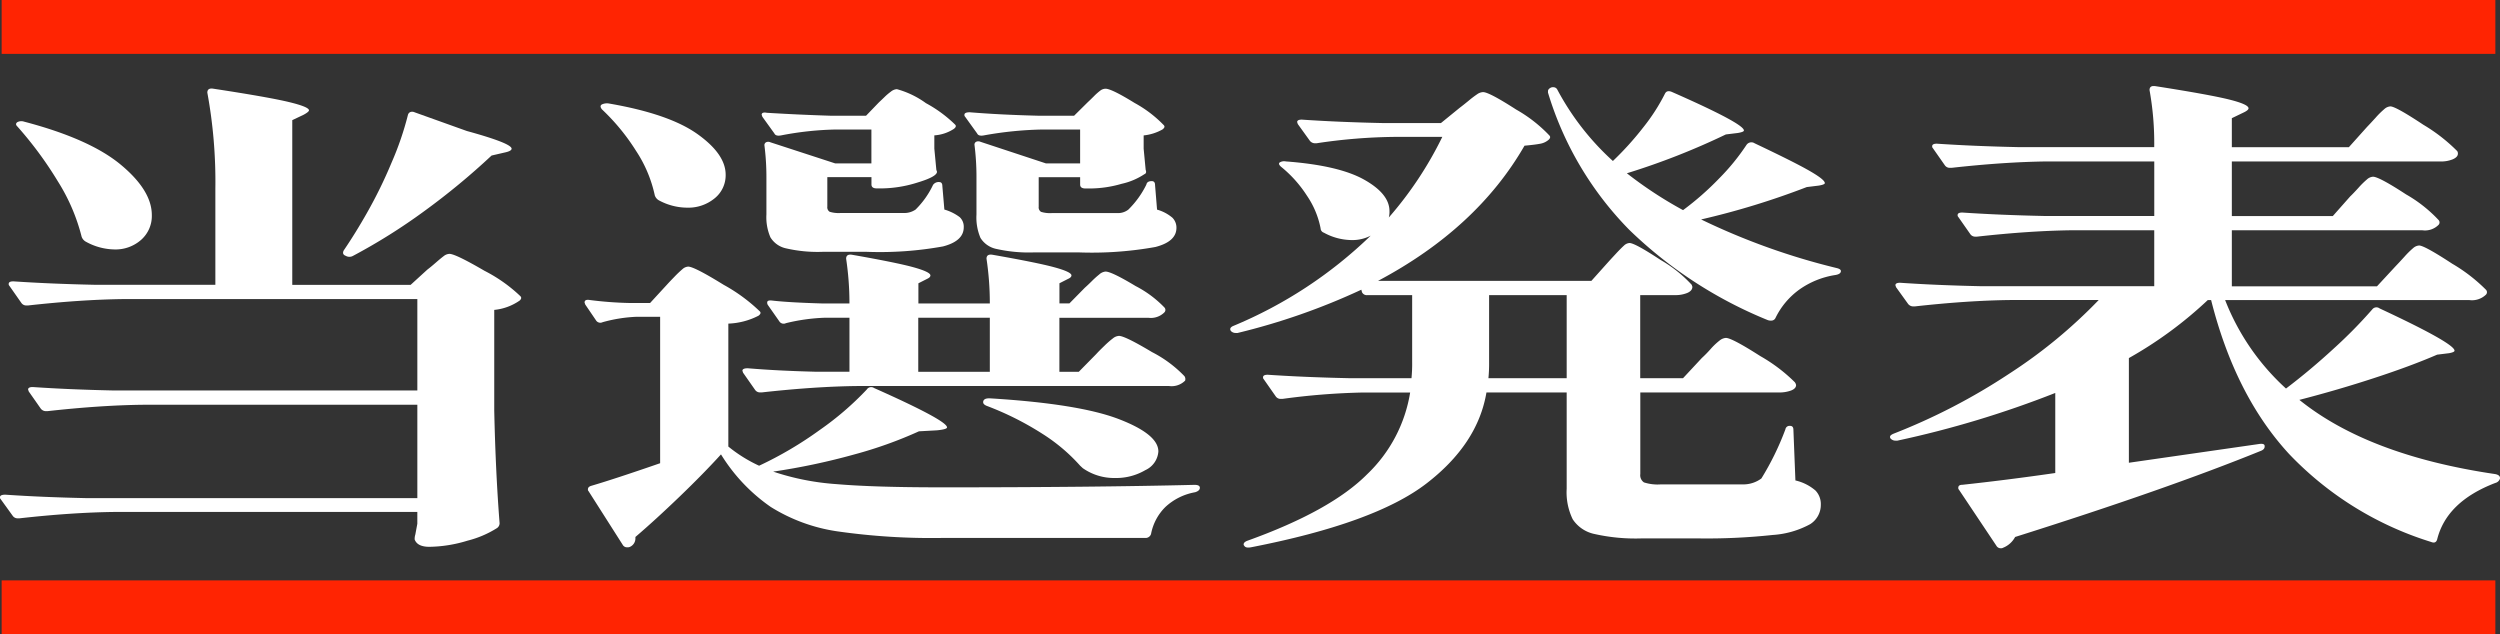
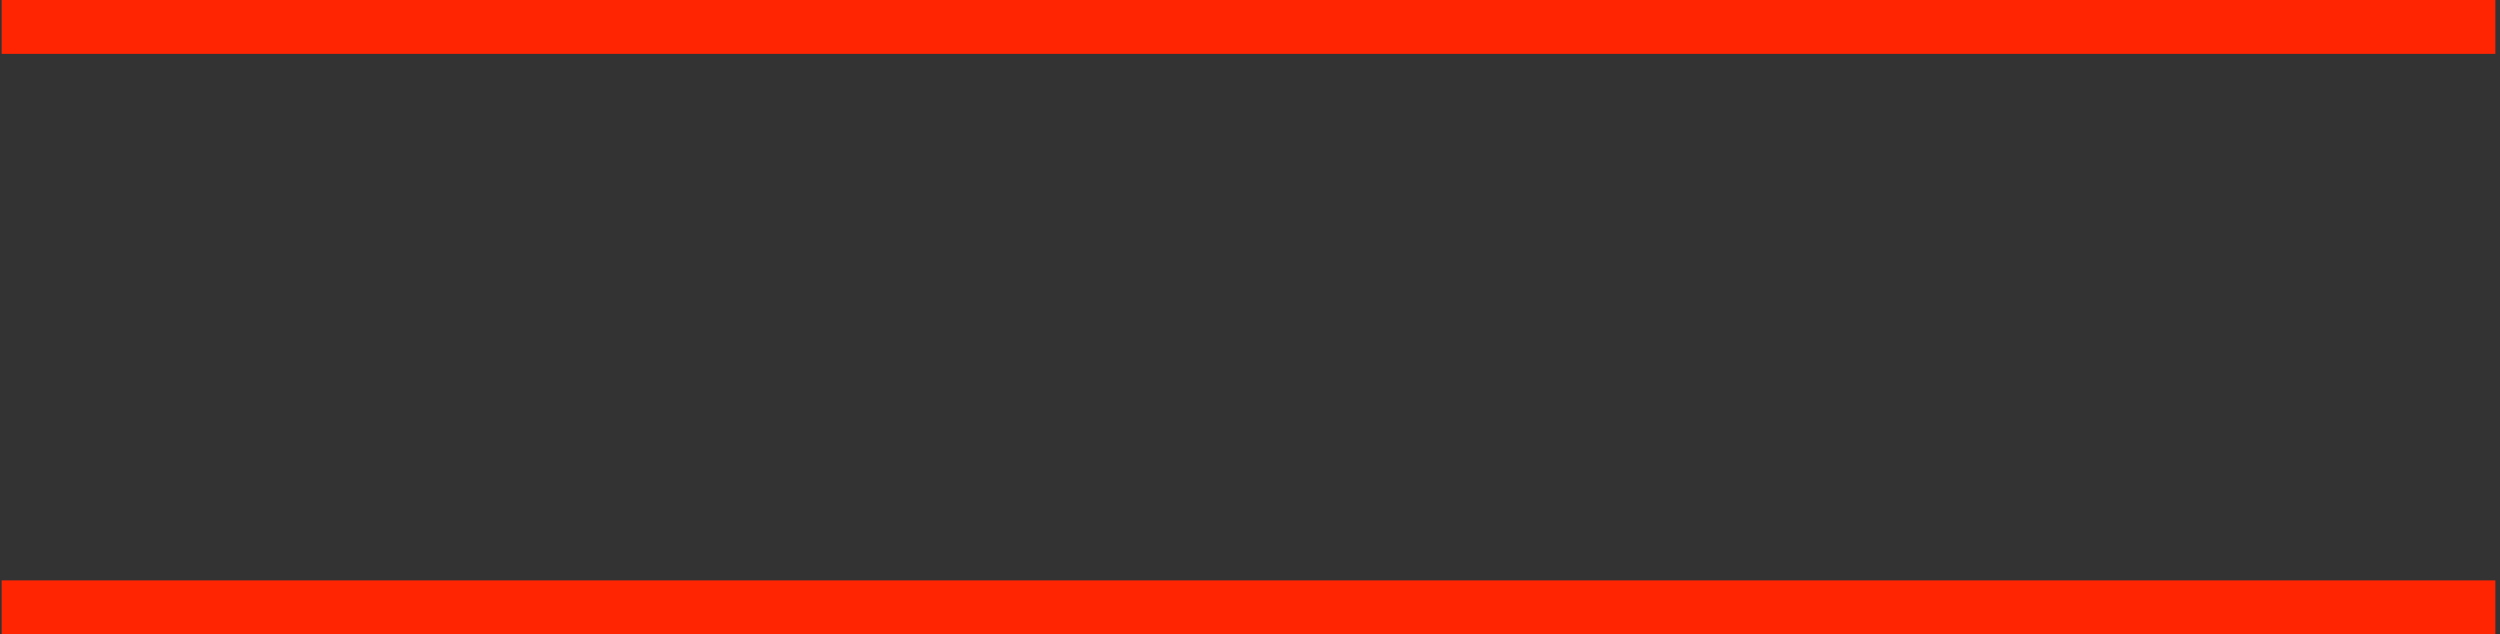
<svg xmlns="http://www.w3.org/2000/svg" height="76.523" viewBox="0 0 301.62 76.523" width="301.62">
  <rect x="0" y="0" width="301.62" height="76.523" fill="#333333" stroke="none" />
  <clipPath id="a">
-     <path d="m0 0h301.62v55.765h-301.62z" />
-   </clipPath>
+     </clipPath>
  <path d="m.199 3.25h300.861" fill="none" stroke="#ff2402" stroke-miterlimit="10" stroke-width="6.5" />
  <path d="m.199 73.273h300.861" fill="none" stroke="#ff2402" stroke-miterlimit="10" stroke-width="6.5" />
  <g clip-path="url(#a)" fill="#fff" transform="translate(0 10.385)">
    <path d="m51.561 22.26q.4-.3 1.008-.83t.969-.8a1.178 1.178 0 0 1 .686-.267q.725 0 4.236 2.046a18.318 18.318 0 0 1 4.317 3.054c.161.159.134.336-.08.534a6.475 6.475 0 0 1 -3.067 1.127v12.156q.162 7.414.645 13.58a.712.712 0 0 1 -.323.593 12.237 12.237 0 0 1 -3.55 1.513 16.319 16.319 0 0 1 -4.6.741q-1.452 0-1.775-.889a1.831 1.831 0 0 1 .081-.593l.242-1.3v-1.425h-36.471q-5.164.058-11.539.771h-.24a.713.713 0 0 1 -.564-.3l-1.455-2.016a.278.278 0 0 1 -.081-.237q0-.3.645-.3 4.357.3 9.764.415h39.942v-11.264h-33.083q-5.164.06-11.539.771h-.161a.787.787 0 0 1 -.645-.3l-1.453-2.072-.08-.237q0-.3.564-.3 4.358.3 9.763.415h36.634v-11.028h-35.424q-5.163.061-11.538.771h-.242a.712.712 0 0 1 -.565-.3l-1.452-2.072a.279.279 0 0 1 -.08-.237c0-.2.188-.3.565-.3q4.436.3 9.844.415h14.524v-11.62a59.442 59.442 0 0 0 -.969-11.564q0-.592.726-.474 6.616 1.009 9.078 1.6t2.461 1.008c0 .119-.216.3-.645.534l-1.372.652v19.869h14.283zm-49.461-17.791a1.032 1.032 0 0 1 .8-.059q7.912 2.076 11.665 5.19t3.752 6.079a3.835 3.835 0 0 1 -1.292 2.994 4.654 4.654 0 0 1 -3.225 1.156 7.324 7.324 0 0 1 -3.469-.949 1.09 1.09 0 0 1 -.484-.593 23.1 23.1 0 0 0 -2.867-6.672 45.19 45.19 0 0 0 -4.88-6.615q-.323-.3 0-.534m47.4-1.212a.7.7 0 0 1 .524.03l6.294 2.254q5.4 1.483 5.406 2.135c0 .2-.3.355-.887.474l-1.529.353a84.961 84.961 0 0 1 -8.11 6.7 70.307 70.307 0 0 1 -8.598 5.4.886.886 0 0 1 -.887 0q-.484-.178-.242-.653 1.452-2.135 2.824-4.566a55.1 55.1 0 0 0 2.945-6.02 36.835 36.835 0 0 0 1.982-5.781.512.512 0 0 1 .282-.326" transform="translate(0 -.12)" />
    <path d="m109.128 24.107c.214-.237.525-.564.928-.979a12.87 12.87 0 0 1 .968-.919 1.113 1.113 0 0 1 .686-.3q.726 0 4.277 2.195a20.432 20.432 0 0 1 4.358 3.2q.241.238-.162.534a8.62 8.62 0 0 1 -3.631.949v14.831a17.278 17.278 0 0 0 3.712 2.313 44.764 44.764 0 0 0 7.3-4.3 36.415 36.415 0 0 0 5.689-4.892.628.628 0 0 1 .889-.178q8.793 3.913 8.795 4.744 0 .238-1.211.356l-2.178.119a50.768 50.768 0 0 1 -7.787 2.787 79.641 79.641 0 0 1 -9.8 2.075 30.641 30.641 0 0 0 7.666 1.512q4.518.387 12.668.386 18.317 0 30.5-.3.646 0 .645.355c0 .237-.189.415-.565.534a7.073 7.073 0 0 0 -3.59 1.779 6.187 6.187 0 0 0 -1.735 3.262.687.687 0 0 1 -.726.474h-24.37a80.2 80.2 0 0 1 -12.789-.8 20.82 20.82 0 0 1 -7.988-2.935 21.249 21.249 0 0 1 -6.011-6.345q-2.1 2.312-5 5.1t-5.325 4.863v.178a1.107 1.107 0 0 1 -.646 1.009.607.607 0 0 1 -.323.059.588.588 0 0 1 -.564-.3l-4.115-6.464a.28.28 0 0 1 -.08-.237c0-.2.133-.335.4-.415q2.824-.83 8.311-2.728v-17.667h-2.824a17.8 17.8 0 0 0 -4.115.653.617.617 0 0 1 -.808-.237l-1.29-1.9-.08-.237c0-.277.213-.375.645-.3a44.338 44.338 0 0 0 4.681.355h2.582zm-7.828-21.765a1.45 1.45 0 0 1 .806-.118q7.265 1.245 10.694 3.676t3.429 4.922a3.569 3.569 0 0 1 -1.329 2.848 5 5 0 0 1 -3.348 1.127 7.229 7.229 0 0 1 -3.39-.89 1.086 1.086 0 0 1 -.483-.593 15.714 15.714 0 0 0 -2.26-5.367 25.464 25.464 0 0 0 -4.119-5.012c-.216-.276-.216-.474 0-.593m58.258 22.12q.4-.356.847-.8a10.535 10.535 0 0 1 .889-.8 1.313 1.313 0 0 1 .766-.356q.726 0 3.631 1.75a13.2 13.2 0 0 1 3.47 2.58.424.424 0 0 1 0 .593 2.3 2.3 0 0 1 -1.936.653h-10.732v6.518h2.34l2.1-2.135q.321-.356.968-.979a11.044 11.044 0 0 1 1.049-.919 1.272 1.272 0 0 1 .727-.3q.726 0 3.993 1.957a14.664 14.664 0 0 1 3.913 2.906.621.621 0 0 1 .08.534 2.3 2.3 0 0 1 -1.935.652h-37.6q-5.165.06-11.538.771h-.242a.712.712 0 0 1 -.565-.3l-1.452-2.076-.08-.237c0-.2.213-.3.645-.3q3.55.3 8.069.415h4.2v-6.509h-3.065a22.916 22.916 0 0 0 -4.6.652.616.616 0 0 1 -.808-.237l-1.372-1.957a.513.513 0 0 1 -.08-.3q0-.3.565-.237 2.015.238 6.132.356h3.227a36.1 36.1 0 0 0 -.4-5.4q0-.592.727-.474 5.405.949 7.423 1.512t2.018.979q0 .237-.4.415l-1.049.533v2.432h8.617a36 36 0 0 0 -.4-5.4q0-.592.727-.474 5.405.949 7.464 1.512t2.057.979q0 .237-.4.415l-1.049.533v2.432h1.201zm-24.851-22.356c.215-.2.444-.415.686-.653a7.09 7.09 0 0 1 .767-.653 1.277 1.277 0 0 1 .726-.3 10.821 10.821 0 0 1 3.51 1.691 15.65 15.65 0 0 1 3.51 2.579c.162.159.107.337-.161.534a4.9 4.9 0 0 1 -2.34.771v1.6l.242 2.55.08.237q0 .593-2.34 1.3a14.825 14.825 0 0 1 -4.276.712h-.646q-.646 0-.645-.474v-.89h-5.325v3.559a.634.634 0 0 0 .282.623 3.6 3.6 0 0 0 1.331.148h7.585a2.388 2.388 0 0 0 1.452-.415 10.425 10.425 0 0 0 2.1-2.965.821.821 0 0 1 .727-.355q.4 0 .4.474l.243 2.846a5.683 5.683 0 0 1 1.855.919 1.57 1.57 0 0 1 .484 1.216q0 1.661-2.5 2.313a42.738 42.738 0 0 1 -9.2.652h-5.325a16.912 16.912 0 0 1 -4.4-.415 2.926 2.926 0 0 1 -1.9-1.334 6.11 6.11 0 0 1 -.483-2.757v-4.381a30.384 30.384 0 0 0 -.242-3.973.387.387 0 0 1 .2-.355.6.6 0 0 1 .524 0l7.827 2.55h4.358v-4.093h-4.2a38.054 38.054 0 0 0 -6.7.712q-.647.119-.807-.237l-1.452-2.016-.08-.237c0-.237.213-.316.645-.237q3.873.238 7.746.356h4.2zm13.393 25.974h-8.634v6.52h8.634zm11.783-25.974q.322-.3.766-.741a6.912 6.912 0 0 1 .766-.682 1.089 1.089 0 0 1 .645-.237q.726 0 3.51 1.72a14.63 14.63 0 0 1 3.51 2.669q.242.238-.161.534a5.835 5.835 0 0 1 -2.26.712v1.6l.242 2.55q.16.416-.162.534a8.1 8.1 0 0 1 -2.739 1.155 13.866 13.866 0 0 1 -3.712.563h-.645q-.646 0-.646-.474v-.89h-5v3.559a.636.636 0 0 0 .282.623 3.6 3.6 0 0 0 1.332.148h7.827a2.044 2.044 0 0 0 1.372-.415 11.018 11.018 0 0 0 2.178-3.024q.08-.415.646-.415c.268 0 .4.159.4.474l.242 2.965a4.913 4.913 0 0 1 1.855.979 1.692 1.692 0 0 1 .484 1.216q0 1.66-2.541 2.313a43.309 43.309 0 0 1 -9.24.653h-5.406a17.841 17.841 0 0 1 -4.518-.415 2.953 2.953 0 0 1 -1.937-1.334 6.284 6.284 0 0 1 -.484-2.817v-4.391a30.892 30.892 0 0 0 -.242-4.032.387.387 0 0 1 .2-.356.607.607 0 0 1 .524 0l7.908 2.61h4.115v-4.093h-4.437a43.707 43.707 0 0 0 -7.182.712q-.646.119-.806-.237l-1.452-2.016a.278.278 0 0 1 -.081-.237c0-.2.214-.3.645-.3q3.631.3 8.231.415h4.357zm-12.588 36.174c0-.355.3-.513.888-.474q10.651.653 15.452 2.49t4.8 3.914a2.686 2.686 0 0 1 -1.573 2.254 6.971 6.971 0 0 1 -3.672.949 6.58 6.58 0 0 1 -3.873-1.186l-.323-.3a21.361 21.361 0 0 0 -4.478-3.8 36.185 36.185 0 0 0 -6.816-3.427c-.269-.119-.4-.257-.4-.415" transform="translate(-28.68 -.128)" />
    <path d="m265.679 32.87a14.556 14.556 0 0 0 1.049-1.068 8.017 8.017 0 0 1 1.089-1.038 1.382 1.382 0 0 1 .767-.326q.726 0 4.155 2.194a19.762 19.762 0 0 1 4.156 3.144.762.762 0 0 1 .161.355q0 .416-.6.653a4.107 4.107 0 0 1 -1.493.237h-16.7v9.844a1.036 1.036 0 0 0 .444 1.008 5.4 5.4 0 0 0 2.057.237h10.087a3.66 3.66 0 0 0 2.018-.712 33.4 33.4 0 0 0 2.9-5.93.5.5 0 0 1 .565-.415c.268 0 .4.159.4.474l.242 6.109a5.654 5.654 0 0 1 2.421 1.216 2.362 2.362 0 0 1 .645 1.69 2.751 2.751 0 0 1 -1.291 2.372 10.907 10.907 0 0 1 -4.518 1.3 74.462 74.462 0 0 1 -8.957.415h-6.859a22.51 22.51 0 0 1 -5.689-.534 4.153 4.153 0 0 1 -2.622-1.779 7.436 7.436 0 0 1 -.726-3.677v-11.618h-9.68q-1.048 6.227-7.261 11t-21.145 7.679q-.646.117-.806-.178a.205.205 0 0 1 -.082-.178c0-.159.134-.3.4-.415q10.094-3.616 14.488-8.029a17.456 17.456 0 0 0 5.2-9.874h-5.644a83.274 83.274 0 0 0 -9.763.771h-.242a.711.711 0 0 1 -.564-.3l-1.452-2.076a.278.278 0 0 1 -.081-.237c0-.2.188-.3.565-.3q4.436.3 9.844.415h7.5a17.661 17.661 0 0 0 .08-1.957v-8.063h-5.406a.637.637 0 0 1 -.646-.355l-.08-.3a79.6 79.6 0 0 1 -14.928 5.219h-.242a.779.779 0 0 1 -.565-.237q-.242-.356.242-.593a53.092 53.092 0 0 0 16.626-10.913 4.78 4.78 0 0 1 -2.34.534 7.091 7.091 0 0 1 -3.309-.889.572.572 0 0 1 -.4-.534 10.568 10.568 0 0 0 -1.654-3.943 14.645 14.645 0 0 0 -3.107-3.47c-.27-.237-.323-.415-.161-.533a1.011 1.011 0 0 1 .727-.119q6.372.476 9.441 2.194t3.065 3.8a2.671 2.671 0 0 1 -.08.771 44.341 44.341 0 0 0 6.455-9.726h-5.575a66.849 66.849 0 0 0 -9.6.771h-.161a.786.786 0 0 1 -.645-.3l-1.452-2.016-.081-.237c0-.2.188-.3.564-.3q4.357.3 9.764.415h7.02l2.259-1.838q.4-.3 1.049-.83a12.841 12.841 0 0 1 1.049-.8 1.351 1.351 0 0 1 .726-.267q.727 0 3.995 2.106a17.175 17.175 0 0 1 3.994 3.114c.161.158.134.336-.08.533a2.1 2.1 0 0 1 -1.009.475c-.4.08-1.036.158-1.9.237q-5.731 9.963-17.671 16.309h25.74l2.018-2.254c.214-.237.525-.573.928-1.008s.727-.761.969-.979a1.06 1.06 0 0 1 .685-.326q.645 0 3.752 2.046a15.882 15.882 0 0 1 3.752 2.994l.08.237c0 .317-.2.563-.6.741a3.7 3.7 0 0 1 -1.493.267h-4.2v10.025h5.165zm-25.659.415a18.353 18.353 0 0 1 -.081 2.016h9.441v-10.022h-9.36zm41.959-11.268c.322.08.484.2.484.355 0 .237-.216.4-.646.475a10.2 10.2 0 0 0 -4.356 1.75 9.158 9.158 0 0 0 -2.905 3.469c-.161.277-.458.355-.887.237a52.145 52.145 0 0 1 -16.744-10.912 40.052 40.052 0 0 1 -9.8-16.545v-.177c0-.158.107-.3.322-.415a.6.6 0 0 1 .323-.06.524.524 0 0 1 .485.3 31.705 31.705 0 0 0 6.7 8.6 36.824 36.824 0 0 0 3.671-4.062 23.213 23.213 0 0 0 2.615-4.067q.242-.475.887-.178 8.634 3.8 8.635 4.626 0 .178-.727.3l-1.452.178a86.134 86.134 0 0 1 -11.942 4.685 48.808 48.808 0 0 0 6.778 4.447 34.718 34.718 0 0 0 4.356-3.825 26.387 26.387 0 0 0 3.309-4.062.713.713 0 0 1 .968-.178q4.76 2.254 6.617 3.321t1.855 1.482c0 .119-.242.218-.726.3l-1.452.178a94.22 94.22 0 0 1 -12.747 3.908 81.763 81.763 0 0 0 16.38 5.871" transform="translate(-60.363 -.056)" />
    <path d="m381.766 21.724q.4-.414 1.049-1.127a10.24 10.24 0 0 1 1.049-1.038 1.216 1.216 0 0 1 .727-.326q.644 0 3.994 2.195a20.015 20.015 0 0 1 4.074 3.143.422.422 0 0 1 0 .593 2.42 2.42 0 0 1 -2.017.653h-29.451a28.327 28.327 0 0 0 7.343 10.675q2.9-2.193 5.769-4.833a56.9 56.9 0 0 0 4.639-4.715.634.634 0 0 1 .888-.119q9.036 4.212 9.038 5.1c0 .119-.215.218-.645.3l-1.452.178q-3.147 1.365-7.585 2.817t-9.038 2.639q8.31 6.7 23.643 8.955c.375.08.564.237.564.474v.06a.785.785 0 0 1 -.564.533q-5.891 2.255-7.02 6.82-.162.533-.726.3a39.954 39.954 0 0 1 -17.145-10.623q-6.5-7.057-9.4-18.562h-.4a48.659 48.659 0 0 1 -9.521 7v12.629l15.654-2.254q.726-.118.727.237v.059q0 .356-.485.534-11.385 4.627-29.621 10.379a2.829 2.829 0 0 1 -1.452 1.3.412.412 0 0 1 -.242.059.587.587 0 0 1 -.564-.3l-4.518-6.761a.278.278 0 0 1 -.08-.237q0-.356.483-.356 5.486-.592 11.217-1.423v-9.658a121.291 121.291 0 0 1 -19.044 5.753h-.242a.783.783 0 0 1 -.565-.237.28.28 0 0 1 -.081-.237q0-.178.4-.356a74.089 74.089 0 0 0 13.96-7.235 60.561 60.561 0 0 0 10.812-8.9h-10.65q-5.164.06-11.538.771h-.162a.789.789 0 0 1 -.645-.3l-1.452-2.016-.08-.237c0-.2.188-.3.565-.3q4.356.3 9.763.415h20.9v-6.75h-9.844q-5.165.06-11.539.771h-.242a.71.71 0 0 1 -.564-.3l-1.45-2.072a.278.278 0 0 1 -.082-.237c0-.2.188-.3.565-.3q4.437.3 9.845.415h13.314v-6.58h-12.916q-5.164.061-11.539.771h-.242a.711.711 0 0 1 -.565-.3l-1.452-2.076a.279.279 0 0 1 -.08-.237c0-.2.187-.3.564-.3q4.437.3 9.844.415h16.38a35.972 35.972 0 0 0 -.565-6.879q0-.592.727-.474 6.456 1.01 8.836 1.6t2.38 1.068q0 .238-.645.534l-1.369.659v3.5h14.121l2.179-2.432q.4-.414 1.049-1.127a10.165 10.165 0 0 1 1.049-1.038 1.212 1.212 0 0 1 .727-.326q.644 0 3.994 2.224a20.485 20.485 0 0 1 4.075 3.173.52.52 0 0 1 .081.3c0 .277-.2.5-.606.682a3.7 3.7 0 0 1 -1.493.267h-25.176v6.583h12.185l2.1-2.372q.322-.3.969-1.008a10.172 10.172 0 0 1 1.049-1.038 1.211 1.211 0 0 1 .727-.326q.725 0 3.994 2.135a16.716 16.716 0 0 1 3.913 3.083.424.424 0 0 1 0 .594 2.307 2.307 0 0 1 -1.936.652h-23.001v6.761h17.51z" transform="translate(-92.734)" />
  </g>
</svg>